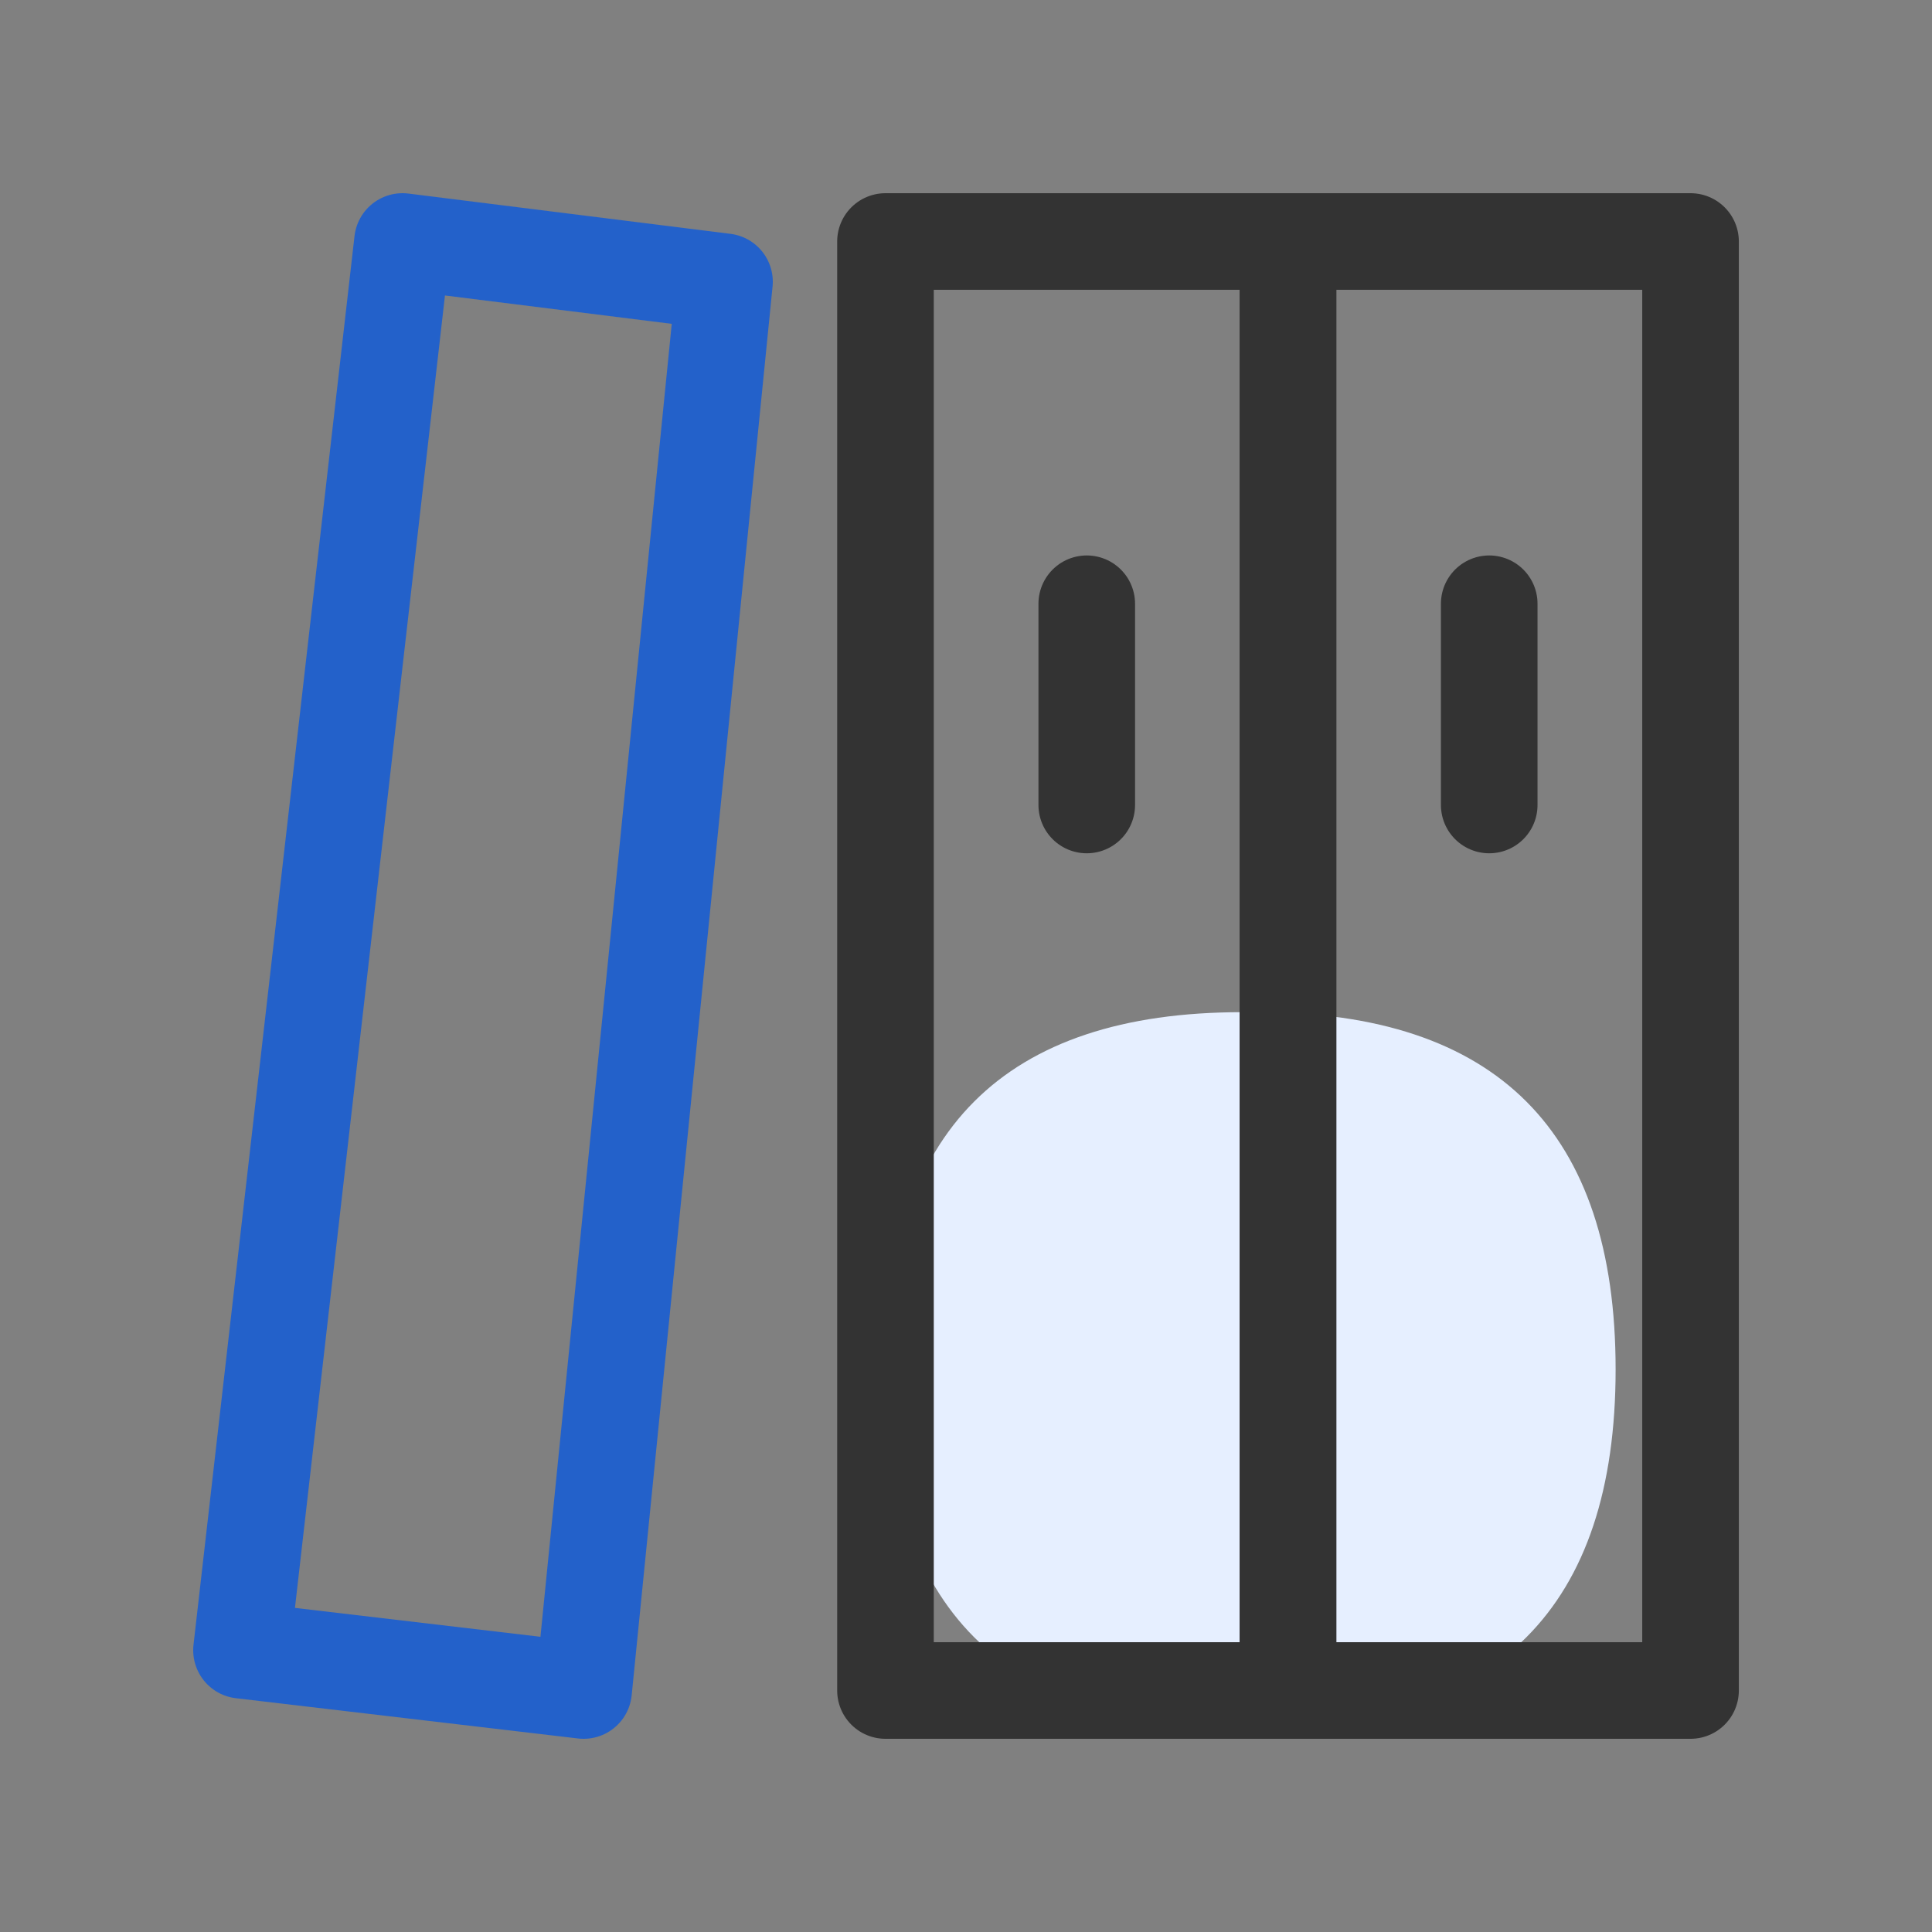
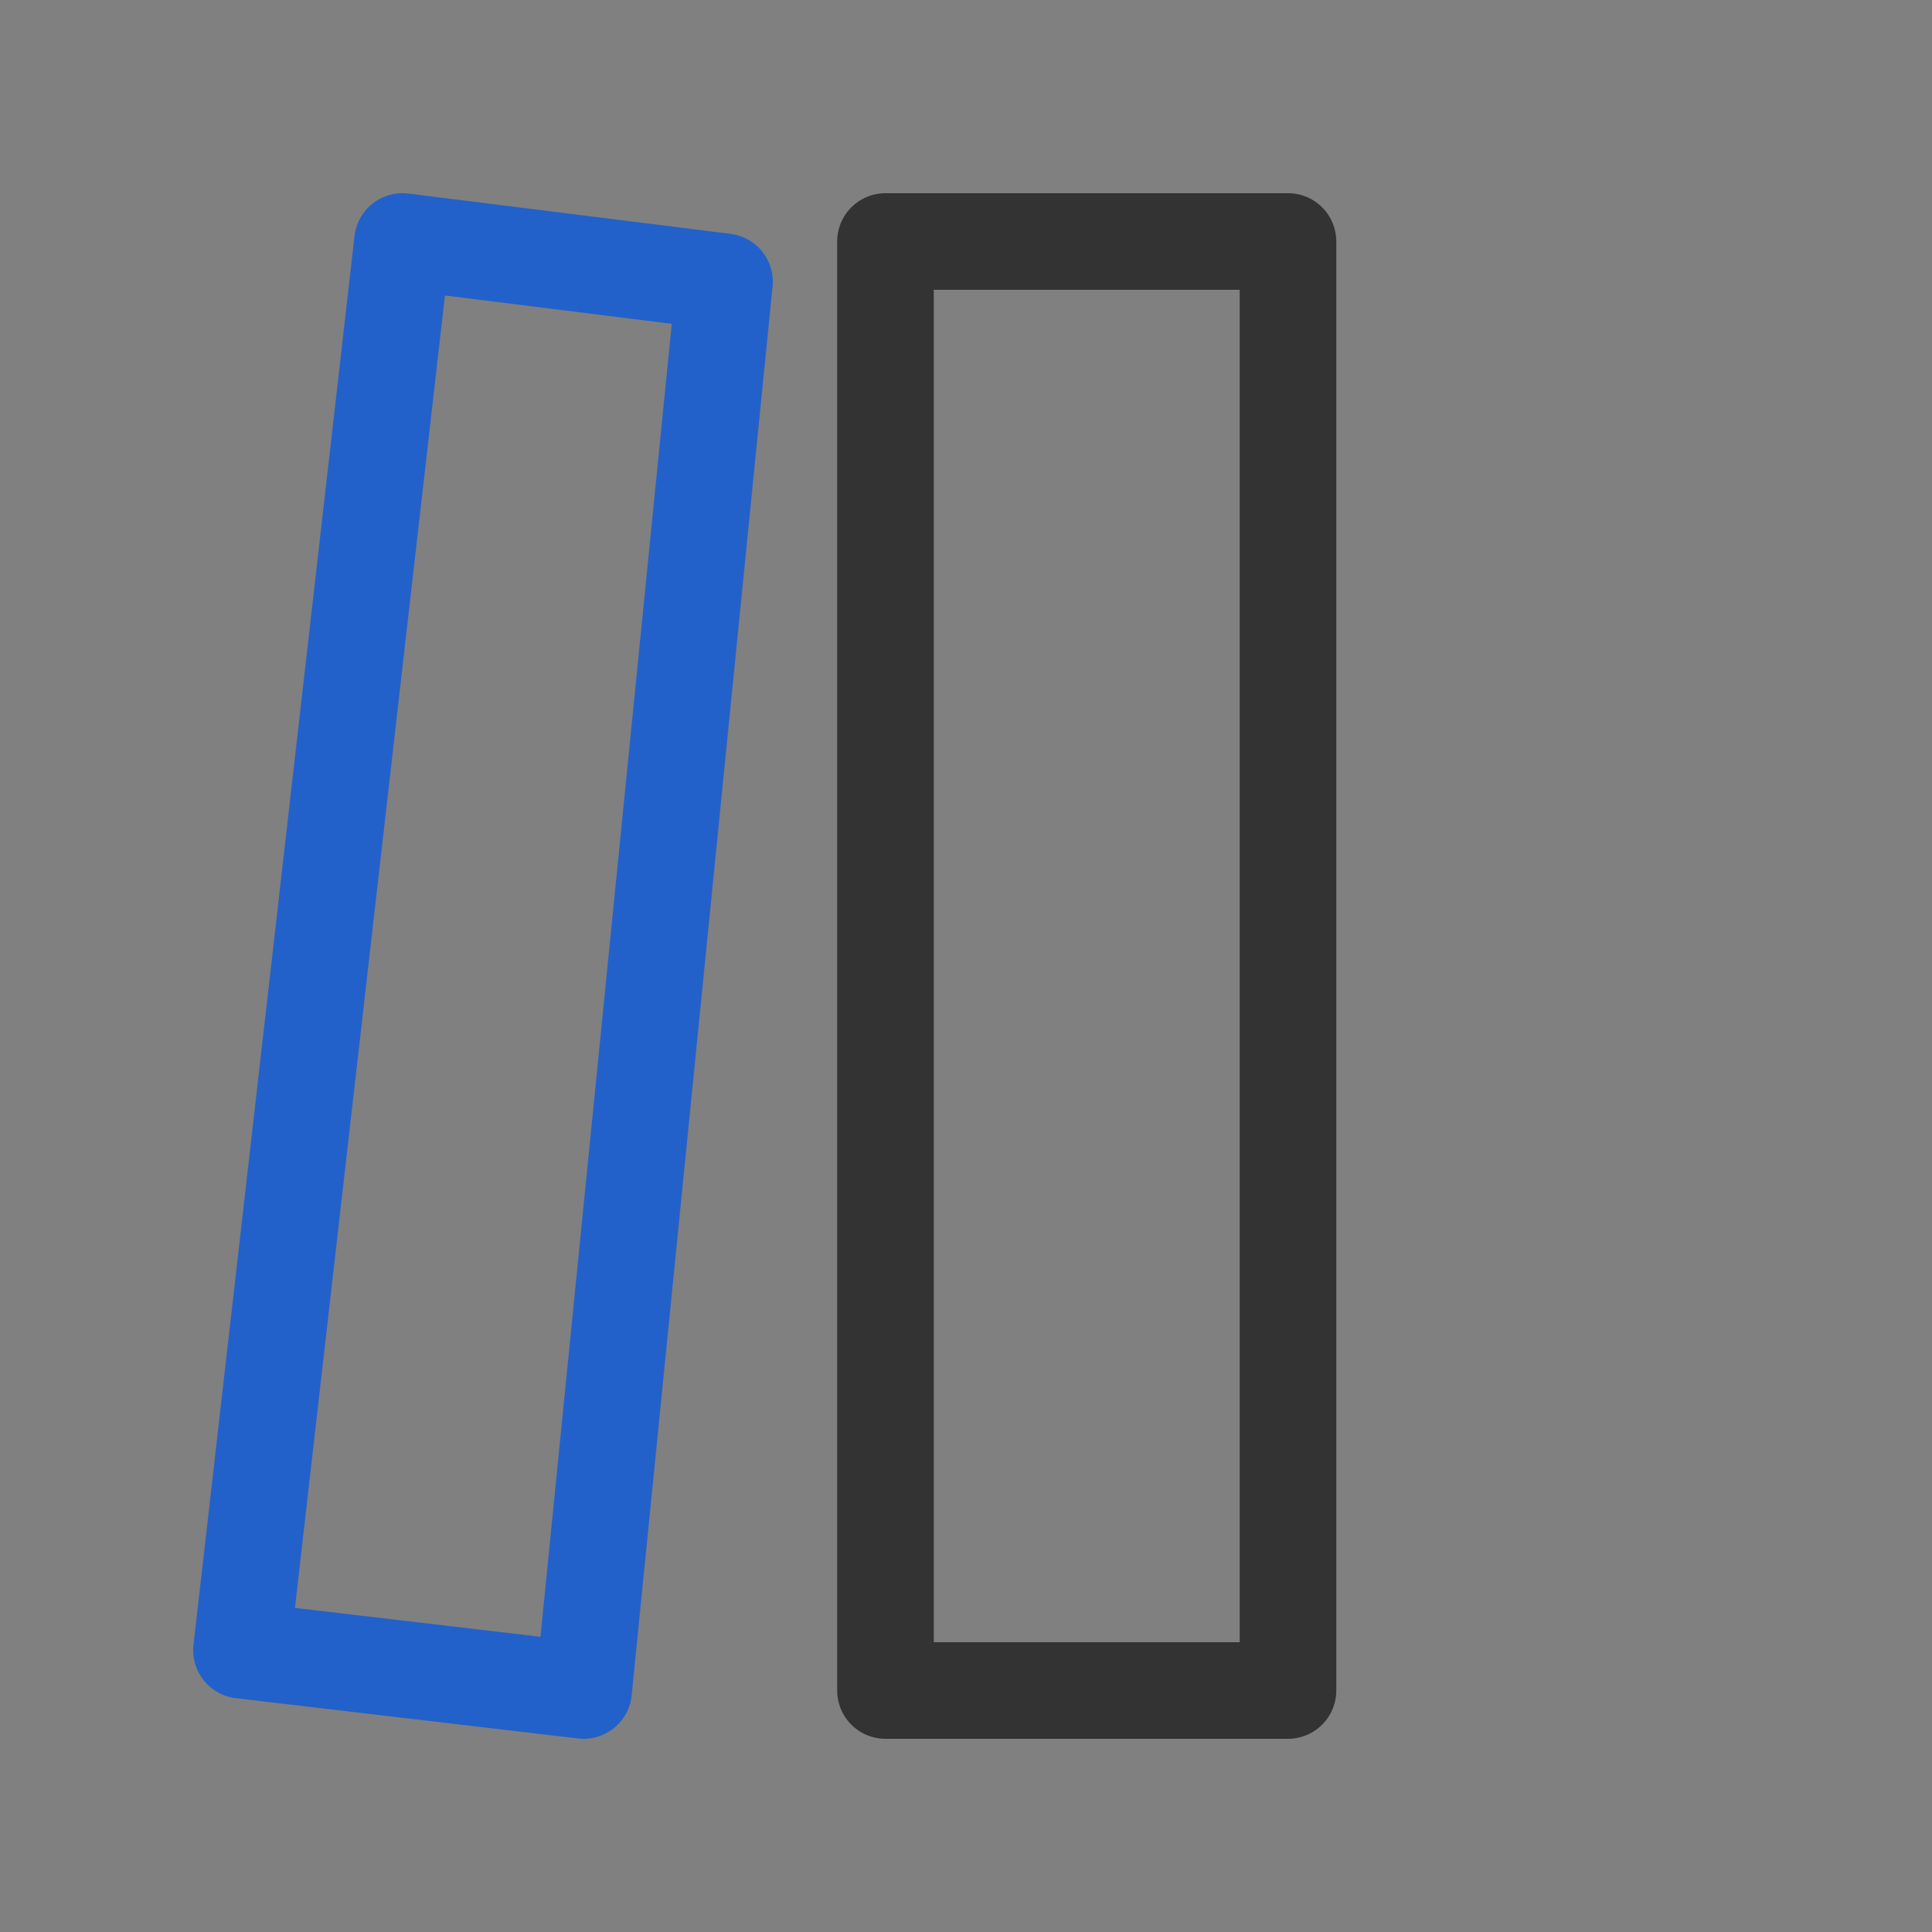
<svg xmlns="http://www.w3.org/2000/svg" width="50" height="50" viewBox="0 0 50 50" fill="none">
  <rect x="0" y="0" width="50" height="50" fill="#808080" stroke="none" />
-   <path d="M32.147 26.195H32.567C38.73 26.195 41.812 29.277 41.812 35.44C41.812 41.604 38.73 44.685 32.567 44.685H32.147C25.984 44.685 22.902 41.604 22.902 35.44C22.902 29.277 25.984 26.195 32.147 26.195Z" fill="#E6EFFF" />
-   <path d="M43.751 6.25H33.334V43.75H43.751V6.25Z" stroke="#333333" stroke-width="2.5" stroke-linejoin="round" />
  <path d="M33.333 6.25H22.916V43.75H33.333V6.25Z" stroke="#333333" stroke-width="2.5" stroke-linejoin="round" />
  <path d="M10.417 6.25L18.75 7.292L15.104 43.75L6.25 42.708L10.417 6.25Z" stroke="#2361CA" stroke-width="2.5" stroke-linejoin="round" />
-   <path d="M38.541 20.833V15.625" stroke="#333333" stroke-width="2.5" stroke-linecap="round" stroke-linejoin="round" />
-   <path d="M28.125 20.833V15.625" stroke="#333333" stroke-width="2.5" stroke-linecap="round" stroke-linejoin="round" />
</svg>